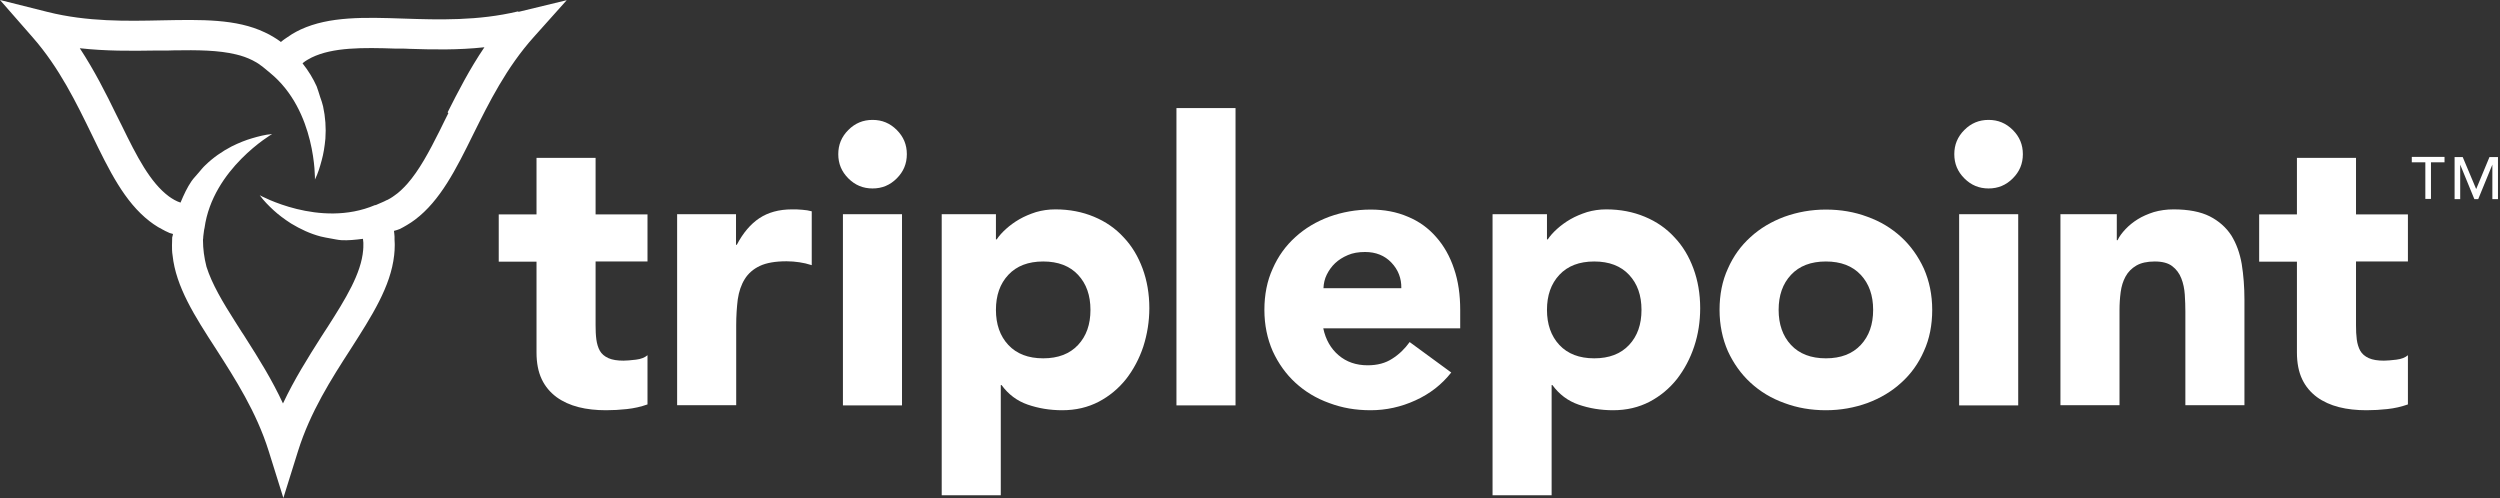
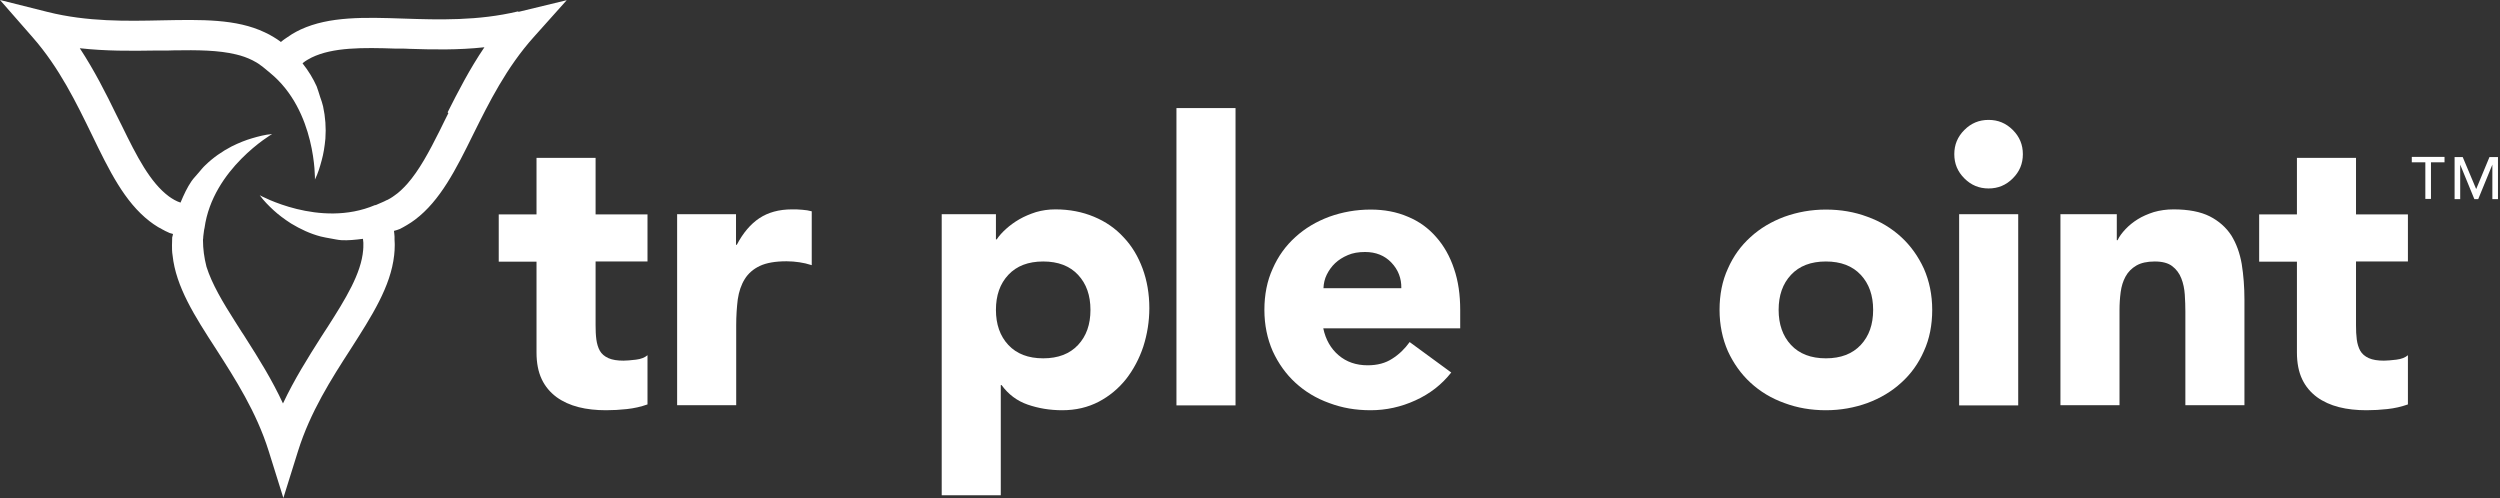
<svg xmlns="http://www.w3.org/2000/svg" width="246" height="49" viewBox="0 0 246 49" fill="none">
  <rect x="0" y="0" width="246" height="49" fill="#333333" stroke="none" />
  <path d="M63.714 25.73H58.606V32C58.606 32.514 58.625 32.991 58.682 33.41C58.739 33.83 58.853 34.211 59.025 34.516C59.197 34.821 59.482 35.068 59.864 35.24C60.245 35.411 60.74 35.488 61.35 35.488C61.655 35.488 62.074 35.45 62.57 35.392C63.065 35.335 63.447 35.183 63.714 34.954V39.795C63.066 40.024 62.398 40.176 61.693 40.252C60.988 40.329 60.321 40.367 59.635 40.367C58.663 40.367 57.748 40.272 56.929 40.062C56.109 39.852 55.385 39.528 54.756 39.071C54.146 38.613 53.65 38.042 53.307 37.317C52.964 36.593 52.793 35.716 52.793 34.687V25.749H49.076V21.098H52.793V15.533H58.606V21.098H63.714V25.749V25.73Z" fill="white" />
  <path d="M66.61 21.079H72.423V24.09H72.5C73.109 22.928 73.853 22.051 74.71 21.479C75.568 20.908 76.635 20.603 77.931 20.603C78.274 20.603 78.598 20.603 78.942 20.641C79.284 20.66 79.589 20.717 79.875 20.793V26.092C79.456 25.958 79.056 25.863 78.656 25.806C78.255 25.748 77.836 25.71 77.398 25.71C76.292 25.71 75.416 25.863 74.768 26.168C74.12 26.473 73.624 26.911 73.281 27.464C72.938 28.017 72.709 28.684 72.595 29.465C72.5 30.246 72.442 31.085 72.442 32.019V39.871H66.629V21.06L66.61 21.079Z" fill="white" />
-   <path d="M82.486 15.171C82.486 14.237 82.81 13.456 83.477 12.789C84.144 12.122 84.926 11.798 85.86 11.798C86.794 11.798 87.575 12.122 88.242 12.789C88.909 13.456 89.233 14.237 89.233 15.171C89.233 16.105 88.909 16.886 88.242 17.553C87.575 18.221 86.794 18.544 85.86 18.544C84.926 18.544 84.144 18.221 83.477 17.553C82.81 16.886 82.486 16.105 82.486 15.171ZM82.944 21.079H88.757V39.89H82.944V21.079Z" fill="white" />
  <path d="M92.664 21.079H98V23.557H98.076C98.305 23.214 98.61 22.871 98.991 22.528C99.373 22.184 99.811 21.86 100.306 21.575C100.802 21.289 101.355 21.06 101.945 20.869C102.536 20.698 103.165 20.603 103.851 20.603C105.243 20.603 106.5 20.85 107.644 21.327C108.787 21.803 109.759 22.47 110.56 23.347C111.379 24.205 111.989 25.234 112.428 26.416C112.866 27.597 113.095 28.912 113.095 30.323C113.095 31.638 112.885 32.896 112.504 34.096C112.104 35.297 111.532 36.364 110.808 37.298C110.064 38.232 109.169 38.975 108.12 39.528C107.053 40.081 105.871 40.367 104.518 40.367C103.299 40.367 102.174 40.176 101.126 39.814C100.078 39.452 99.22 38.804 98.553 37.889H98.477V48.733H92.664V21.079ZM98 30.494C98 31.904 98.4 33.067 99.22 33.944C100.04 34.821 101.183 35.259 102.651 35.259C104.118 35.259 105.262 34.821 106.081 33.944C106.901 33.067 107.301 31.924 107.301 30.494C107.301 29.065 106.901 27.921 106.081 27.044C105.262 26.168 104.118 25.73 102.651 25.73C101.183 25.73 100.04 26.168 99.22 27.044C98.4 27.921 98 29.065 98 30.494Z" fill="white" />
  <path d="M115.763 10.635H121.576V39.89H115.763V10.635Z" fill="white" />
  <path d="M142.807 36.65C141.874 37.832 140.711 38.747 139.281 39.395C137.871 40.043 136.385 40.367 134.879 40.367C133.373 40.367 132.077 40.138 130.8 39.661C129.523 39.204 128.418 38.537 127.465 37.66C126.531 36.803 125.788 35.754 125.235 34.554C124.702 33.334 124.416 31.981 124.416 30.494C124.416 29.008 124.682 27.635 125.235 26.435C125.769 25.215 126.512 24.186 127.465 23.328C128.399 22.47 129.523 21.803 130.8 21.327C132.077 20.869 133.43 20.622 134.879 20.622C136.213 20.622 137.433 20.85 138.538 21.327C139.644 21.784 140.558 22.451 141.321 23.328C142.083 24.186 142.674 25.234 143.074 26.435C143.494 27.654 143.684 29.008 143.684 30.494V32.305H130.21C130.438 33.41 130.953 34.306 131.715 34.954C132.497 35.621 133.45 35.945 134.574 35.945C135.527 35.945 136.327 35.735 136.995 35.297C137.662 34.878 138.233 34.325 138.71 33.658L142.769 36.631L142.807 36.65ZM137.89 28.36C137.909 27.388 137.585 26.549 136.918 25.844C136.251 25.139 135.374 24.796 134.326 24.796C133.678 24.796 133.106 24.891 132.63 25.101C132.134 25.31 131.715 25.577 131.372 25.901C131.029 26.225 130.762 26.606 130.553 27.026C130.343 27.445 130.248 27.902 130.229 28.36H137.89Z" fill="white" />
-   <path d="M146.886 21.079H152.222V23.557H152.299C152.527 23.214 152.832 22.871 153.213 22.528C153.595 22.184 154.033 21.86 154.528 21.575C155.024 21.289 155.577 21.06 156.168 20.869C156.758 20.698 157.387 20.603 158.054 20.603C159.446 20.603 160.704 20.85 161.847 21.327C162.991 21.803 163.963 22.47 164.763 23.347C165.583 24.205 166.193 25.234 166.631 26.416C167.069 27.597 167.298 28.912 167.298 30.323C167.298 31.638 167.107 32.896 166.707 34.096C166.307 35.297 165.735 36.364 165.011 37.298C164.268 38.232 163.372 38.975 162.324 39.528C161.256 40.081 160.075 40.367 158.721 40.367C157.502 40.367 156.377 40.176 155.329 39.814C154.281 39.452 153.423 38.804 152.756 37.889H152.68V48.733H146.867V21.098L146.886 21.079ZM152.222 30.494C152.222 31.904 152.623 33.067 153.442 33.944C154.262 34.821 155.405 35.259 156.873 35.259C158.34 35.259 159.484 34.821 160.303 33.944C161.123 33.067 161.523 31.924 161.523 30.494C161.523 29.065 161.123 27.921 160.303 27.044C159.484 26.168 158.34 25.73 156.873 25.73C155.405 25.73 154.262 26.168 153.442 27.044C152.623 27.921 152.222 29.065 152.222 30.494Z" fill="white" />
  <path d="M169.204 30.494C169.204 28.988 169.471 27.635 170.023 26.435C170.557 25.215 171.3 24.186 172.253 23.328C173.187 22.47 174.312 21.803 175.589 21.327C176.865 20.869 178.219 20.622 179.667 20.622C181.115 20.622 182.469 20.85 183.746 21.327C185.023 21.784 186.128 22.451 187.081 23.328C188.015 24.186 188.758 25.234 189.311 26.435C189.844 27.654 190.13 29.008 190.13 30.494C190.13 31.981 189.863 33.353 189.311 34.554C188.777 35.773 188.034 36.803 187.081 37.66C186.147 38.518 185.023 39.185 183.746 39.661C182.469 40.119 181.115 40.367 179.667 40.367C178.219 40.367 176.865 40.138 175.589 39.661C174.312 39.204 173.206 38.537 172.253 37.66C171.319 36.803 170.576 35.754 170.023 34.554C169.49 33.334 169.204 31.981 169.204 30.494ZM175.017 30.494C175.017 31.904 175.417 33.067 176.236 33.944C177.056 34.821 178.199 35.259 179.667 35.259C181.135 35.259 182.278 34.821 183.098 33.944C183.917 33.067 184.317 31.924 184.317 30.494C184.317 29.065 183.917 27.921 183.098 27.044C182.278 26.168 181.135 25.73 179.667 25.73C178.199 25.73 177.056 26.168 176.236 27.044C175.417 27.921 175.017 29.065 175.017 30.494Z" fill="white" />
  <path d="M192.303 15.171C192.303 14.237 192.627 13.456 193.294 12.789C193.961 12.122 194.743 11.798 195.676 11.798C196.61 11.798 197.392 12.122 198.059 12.789C198.726 13.456 199.05 14.237 199.05 15.171C199.05 16.105 198.726 16.886 198.059 17.553C197.392 18.221 196.61 18.544 195.676 18.544C194.743 18.544 193.961 18.221 193.294 17.553C192.627 16.886 192.303 16.105 192.303 15.171ZM192.779 21.079H198.592V39.89H192.779V21.079Z" fill="white" />
  <path d="M202.728 21.079H208.293V23.633H208.37C208.541 23.271 208.808 22.909 209.151 22.547C209.494 22.184 209.894 21.86 210.352 21.575C210.809 21.289 211.343 21.06 211.933 20.869C212.524 20.698 213.172 20.603 213.878 20.603C215.345 20.603 216.527 20.831 217.441 21.289C218.337 21.746 219.042 22.375 219.557 23.157C220.053 23.957 220.396 24.891 220.586 25.977C220.758 27.064 220.853 28.226 220.853 29.503V39.871H215.04V30.666C215.04 30.132 215.021 29.56 214.983 28.988C214.945 28.417 214.831 27.864 214.64 27.388C214.449 26.892 214.144 26.492 213.744 26.187C213.344 25.882 212.772 25.73 212.029 25.73C211.286 25.73 210.676 25.863 210.218 26.13C209.761 26.396 209.399 26.759 209.151 27.216C208.903 27.673 208.751 28.169 208.675 28.741C208.598 29.312 208.56 29.903 208.56 30.513V39.871H202.747V21.06L202.728 21.079Z" fill="white" />
  <path d="M236.939 25.73H231.831V32C231.831 32.514 231.85 32.991 231.907 33.41C231.964 33.83 232.079 34.211 232.25 34.516C232.422 34.821 232.708 35.068 233.089 35.24C233.47 35.411 233.965 35.488 234.575 35.488C234.88 35.488 235.3 35.45 235.795 35.392C236.291 35.335 236.672 35.183 236.939 34.954V39.795C236.291 40.024 235.624 40.176 234.918 40.252C234.213 40.329 233.546 40.367 232.86 40.367C231.888 40.367 230.973 40.272 230.154 40.062C229.334 39.852 228.61 39.528 227.981 39.071C227.371 38.613 226.876 38.042 226.533 37.317C226.19 36.593 226.018 35.716 226.018 34.687V25.749H222.301V21.098H226.018V15.533H231.831V21.098H236.939V25.749V25.73Z" fill="white" />
  <path d="M238.654 15.971H237.32V15.438H240.541V15.971H239.207V19.573H238.654V15.971Z" fill="white" />
  <path d="M241.494 15.457H242.332L243.647 18.582H243.666L244.962 15.457H245.801V19.593H245.248V16.2L243.857 19.593H243.476L242.084 16.2V19.593H241.532V15.457H241.494Z" fill="white" />
  <path d="M50.963 1.124C47.056 2.058 43.187 1.944 39.737 1.83C35.85 1.696 32.419 1.601 29.598 2.897C29.312 3.03 29.026 3.183 28.741 3.354C28.664 3.412 28.588 3.45 28.512 3.507C28.512 3.507 28.359 3.602 28.169 3.736C28.15 3.736 28.112 3.774 28.093 3.793C28.093 3.793 28.074 3.812 28.055 3.812C27.921 3.907 27.788 4.002 27.635 4.136C27.616 4.117 27.597 4.098 27.578 4.079C27.368 3.926 27.14 3.774 26.911 3.64C26.625 3.469 26.358 3.316 26.053 3.183C23.252 1.849 19.821 1.925 15.933 2.001C12.464 2.077 8.596 2.154 4.708 1.182L0 0L3.202 3.659C5.851 6.671 7.528 10.158 9.053 13.284C10.749 16.791 12.255 19.859 14.713 21.765C14.961 21.956 15.228 22.146 15.514 22.318C15.609 22.375 15.704 22.432 15.8 22.47C15.914 22.547 16.028 22.604 16.143 22.661C16.162 22.661 16.181 22.68 16.2 22.699C16.372 22.775 16.543 22.852 16.695 22.928C16.81 22.947 16.924 23.004 17.02 23.023C17.02 23.137 16.962 23.233 16.943 23.366C16.943 23.633 16.924 23.881 16.924 24.148C16.924 24.471 16.924 24.796 16.981 25.119C17.305 28.207 19.154 31.104 21.27 34.363C23.137 37.279 25.234 40.538 26.434 44.369L27.883 49L29.331 44.369C30.532 40.538 32.61 37.279 34.496 34.363C36.593 31.085 38.442 28.207 38.785 25.119C38.823 24.796 38.842 24.471 38.842 24.148C38.842 24.09 38.842 24.052 38.842 23.995C38.842 23.995 38.842 23.804 38.823 23.576C38.823 23.5 38.823 23.423 38.823 23.366C38.823 23.347 38.823 23.309 38.823 23.29C38.823 23.118 38.785 22.928 38.766 22.718C38.956 22.661 39.147 22.623 39.356 22.527C39.585 22.413 39.814 22.28 40.042 22.146C40.328 21.975 40.595 21.803 40.843 21.613C43.321 19.745 44.864 16.676 46.58 13.189C48.123 10.082 49.839 6.632 52.526 3.64L55.766 0.019L51.039 1.163L50.963 1.124ZM44.121 11.13C44.007 11.359 43.892 11.588 43.778 11.816C43.606 12.179 43.435 12.522 43.263 12.865C42.234 14.923 41.243 16.772 40.062 18.106C39.661 18.544 39.261 18.944 38.804 19.249C38.67 19.345 38.537 19.44 38.403 19.516C38.327 19.554 38.27 19.592 38.194 19.631C38.137 19.669 38.079 19.688 38.022 19.707C37.755 19.859 37.47 19.954 37.184 20.088C37.107 20.126 37.031 20.164 36.955 20.183C36.955 20.183 36.917 20.183 36.898 20.183C31.466 22.489 25.558 19.211 25.558 19.211C25.958 19.764 26.434 20.24 26.93 20.698C27.387 21.117 27.959 21.555 28.645 21.994C29.56 22.547 30.532 23.004 31.561 23.271C31.866 23.347 32.19 23.404 32.514 23.461C32.876 23.518 33.239 23.614 33.601 23.633C34.249 23.671 34.973 23.595 35.716 23.5C35.716 23.633 35.754 23.747 35.754 23.881C35.754 23.957 35.754 24.033 35.754 24.109C35.754 24.262 35.754 24.433 35.735 24.605C35.545 26.911 34.02 29.389 32.228 32.19C32.114 32.362 32.019 32.514 31.904 32.686C31.79 32.857 31.676 33.048 31.561 33.219C30.303 35.202 28.969 37.317 27.845 39.699C26.759 37.355 25.444 35.259 24.205 33.315C24.071 33.105 23.938 32.876 23.785 32.667C23.576 32.324 23.366 32 23.156 31.676C21.918 29.732 20.85 27.94 20.317 26.244C20.088 25.348 19.974 24.471 19.974 23.652C19.974 23.595 19.974 23.518 19.993 23.442C19.993 23.214 20.05 22.966 20.069 22.737C20.069 22.642 20.107 22.547 20.126 22.432C20.927 16.6 26.778 13.189 26.778 13.189C26.091 13.246 25.444 13.417 24.796 13.608C24.205 13.78 23.519 14.046 22.794 14.408C21.841 14.904 20.965 15.514 20.202 16.257C19.974 16.467 19.764 16.734 19.554 16.981C19.326 17.267 19.059 17.515 18.849 17.82C18.43 18.43 18.087 19.154 17.763 19.936C17.343 19.802 16.962 19.573 16.619 19.326C14.771 17.953 13.456 15.38 12.007 12.407C11.931 12.236 11.835 12.045 11.74 11.874C11.645 11.683 11.55 11.492 11.454 11.302C10.425 9.186 9.301 6.956 7.852 4.746C10.425 5.032 12.884 5.012 15.19 4.974C15.438 4.974 15.704 4.974 15.952 4.974C16.352 4.974 16.734 4.974 17.115 4.955C19.421 4.917 21.517 4.936 23.233 5.356C23.804 5.489 24.338 5.68 24.834 5.927C24.986 6.004 25.119 6.08 25.253 6.156C25.329 6.194 25.386 6.232 25.462 6.289C25.52 6.328 25.558 6.366 25.615 6.404C25.882 6.575 26.091 6.785 26.339 6.976C26.396 7.033 26.473 7.071 26.53 7.128C26.53 7.128 26.549 7.166 26.568 7.166C31.142 10.902 30.99 17.668 30.99 17.668C31.294 17.058 31.485 16.41 31.657 15.762C31.828 15.152 31.942 14.447 32.019 13.646C32.095 12.579 32.019 11.511 31.79 10.463C31.714 10.158 31.619 9.853 31.504 9.548C31.39 9.205 31.294 8.843 31.161 8.5C30.818 7.738 30.361 6.976 29.77 6.232C29.865 6.156 29.941 6.08 30.037 6.023C30.113 5.984 30.17 5.946 30.246 5.889C30.38 5.813 30.532 5.737 30.666 5.66C32.743 4.65 35.659 4.669 38.975 4.784C39.166 4.784 39.375 4.784 39.566 4.784C39.776 4.784 39.985 4.784 40.195 4.803C42.539 4.879 45.055 4.936 47.666 4.65C46.218 6.785 45.093 8.977 44.045 11.054L44.121 11.13Z" fill="white" />
</svg>